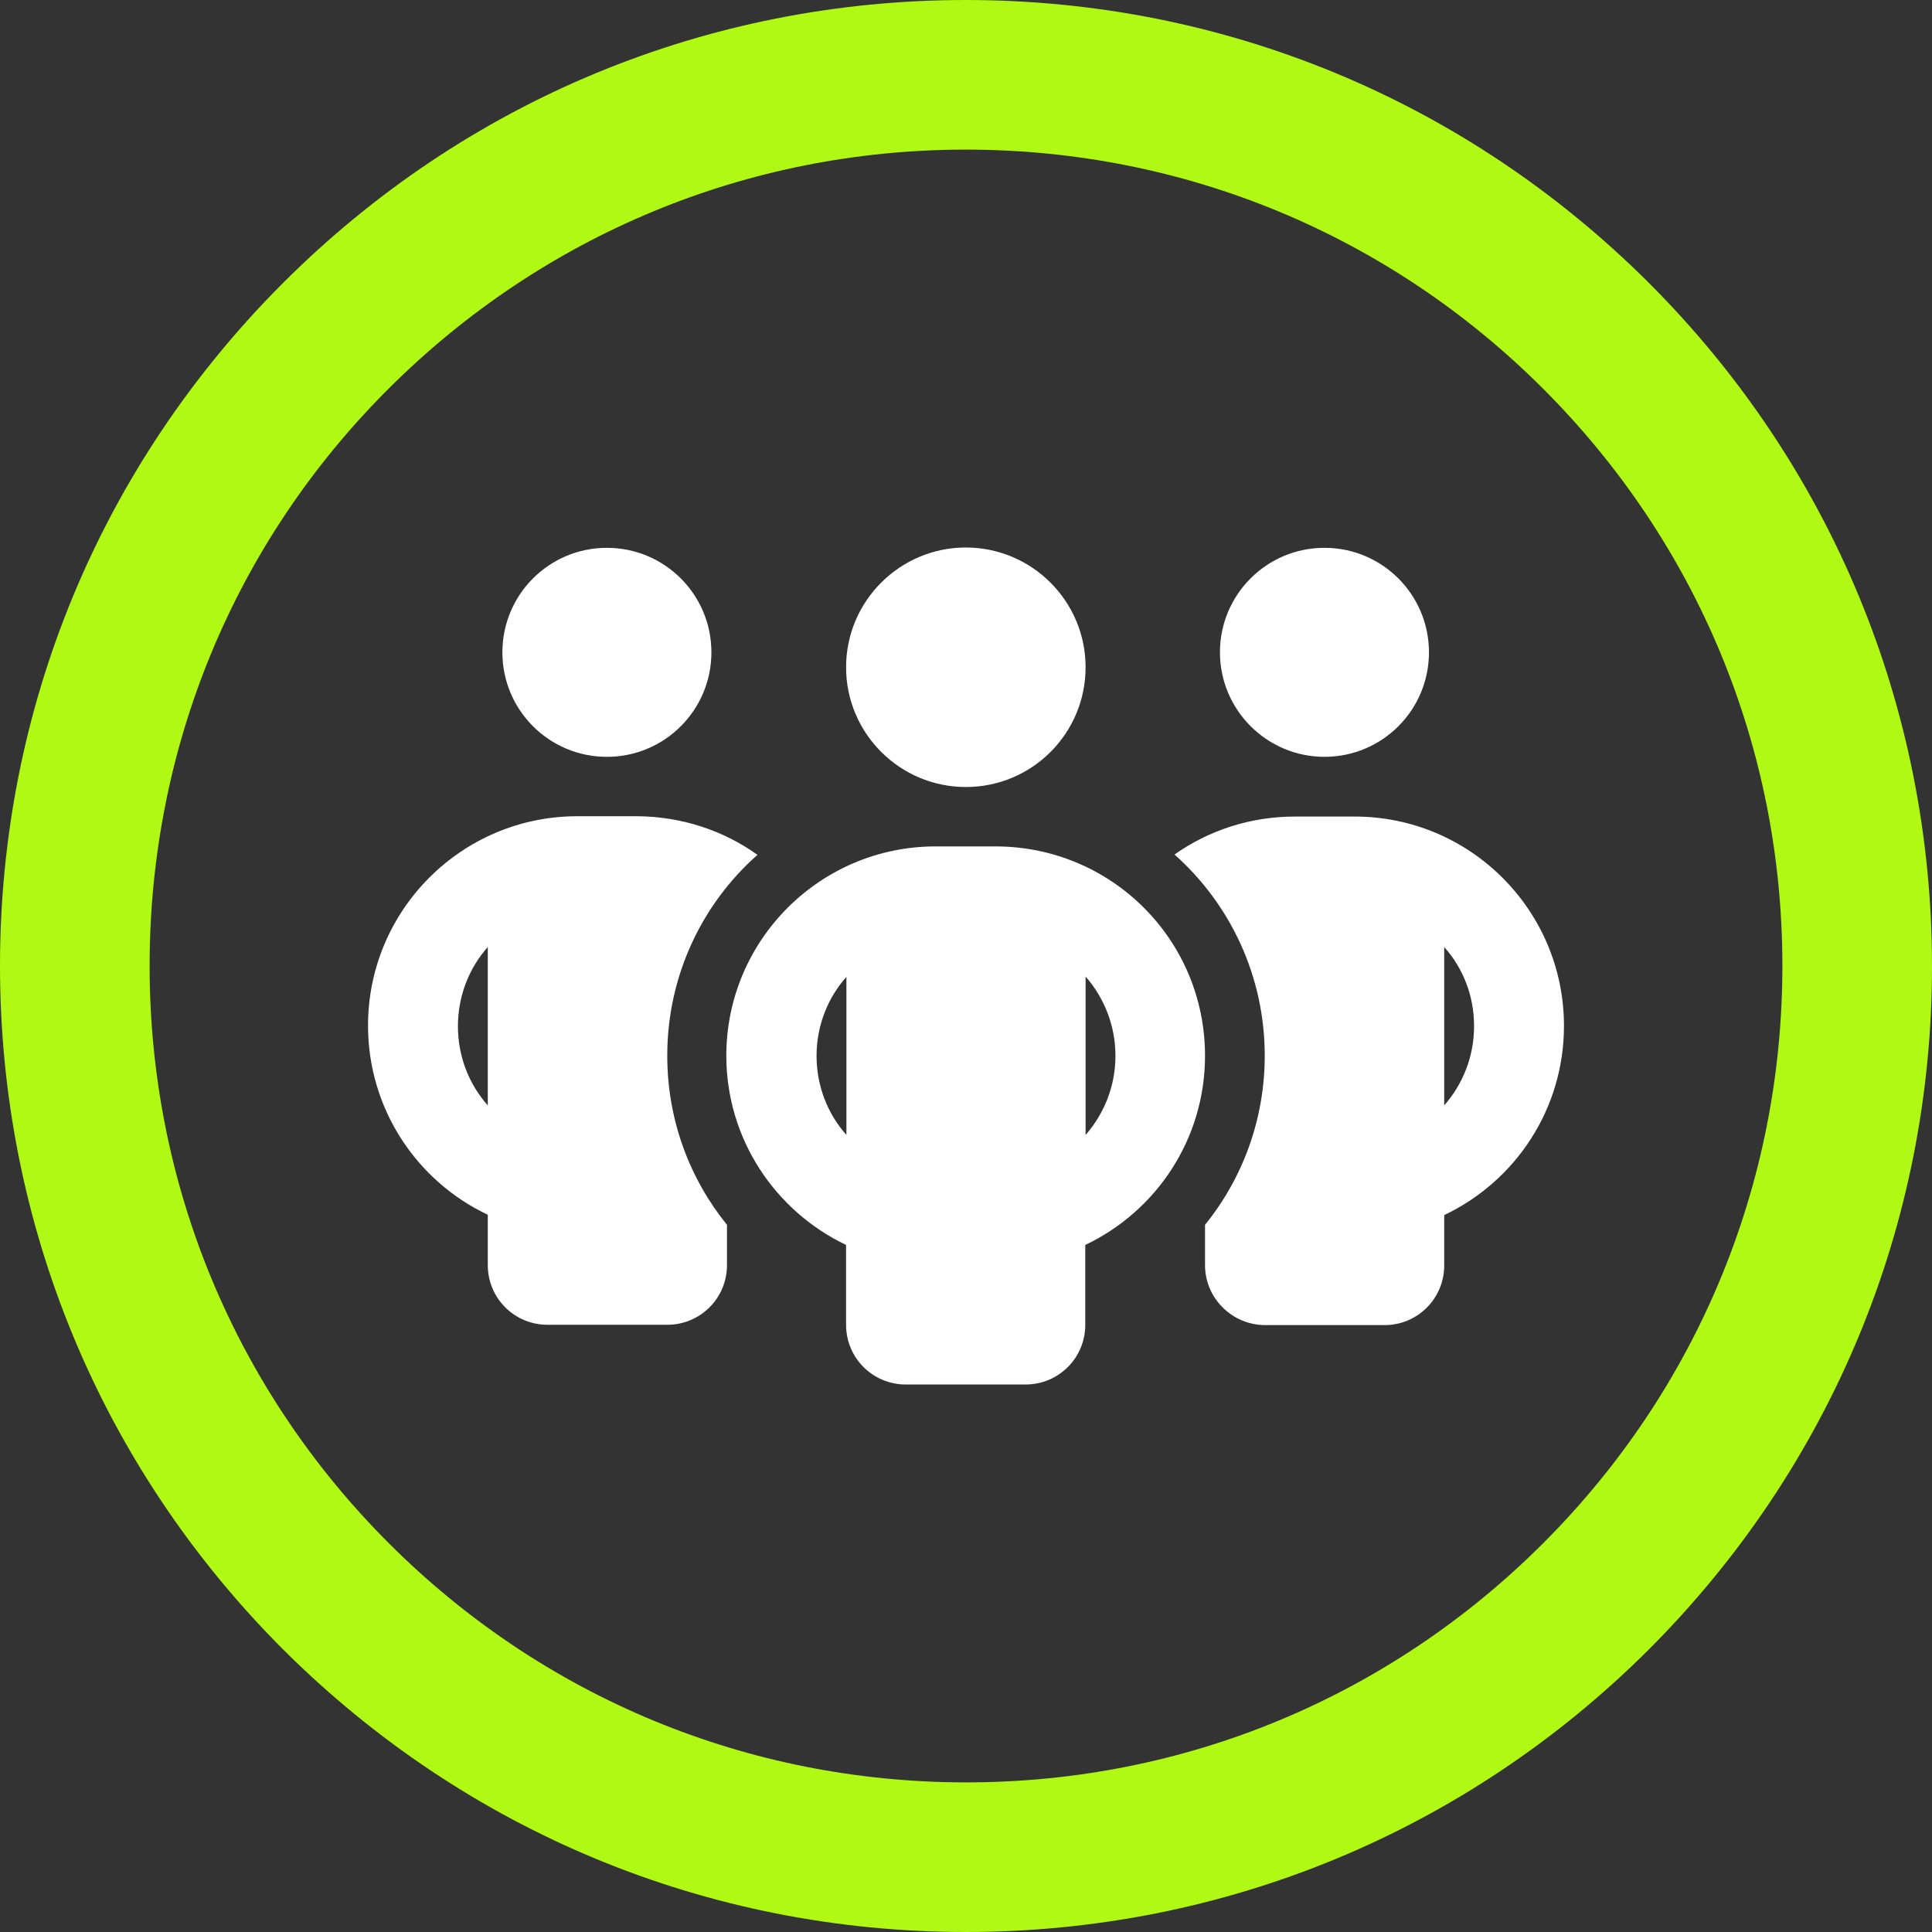
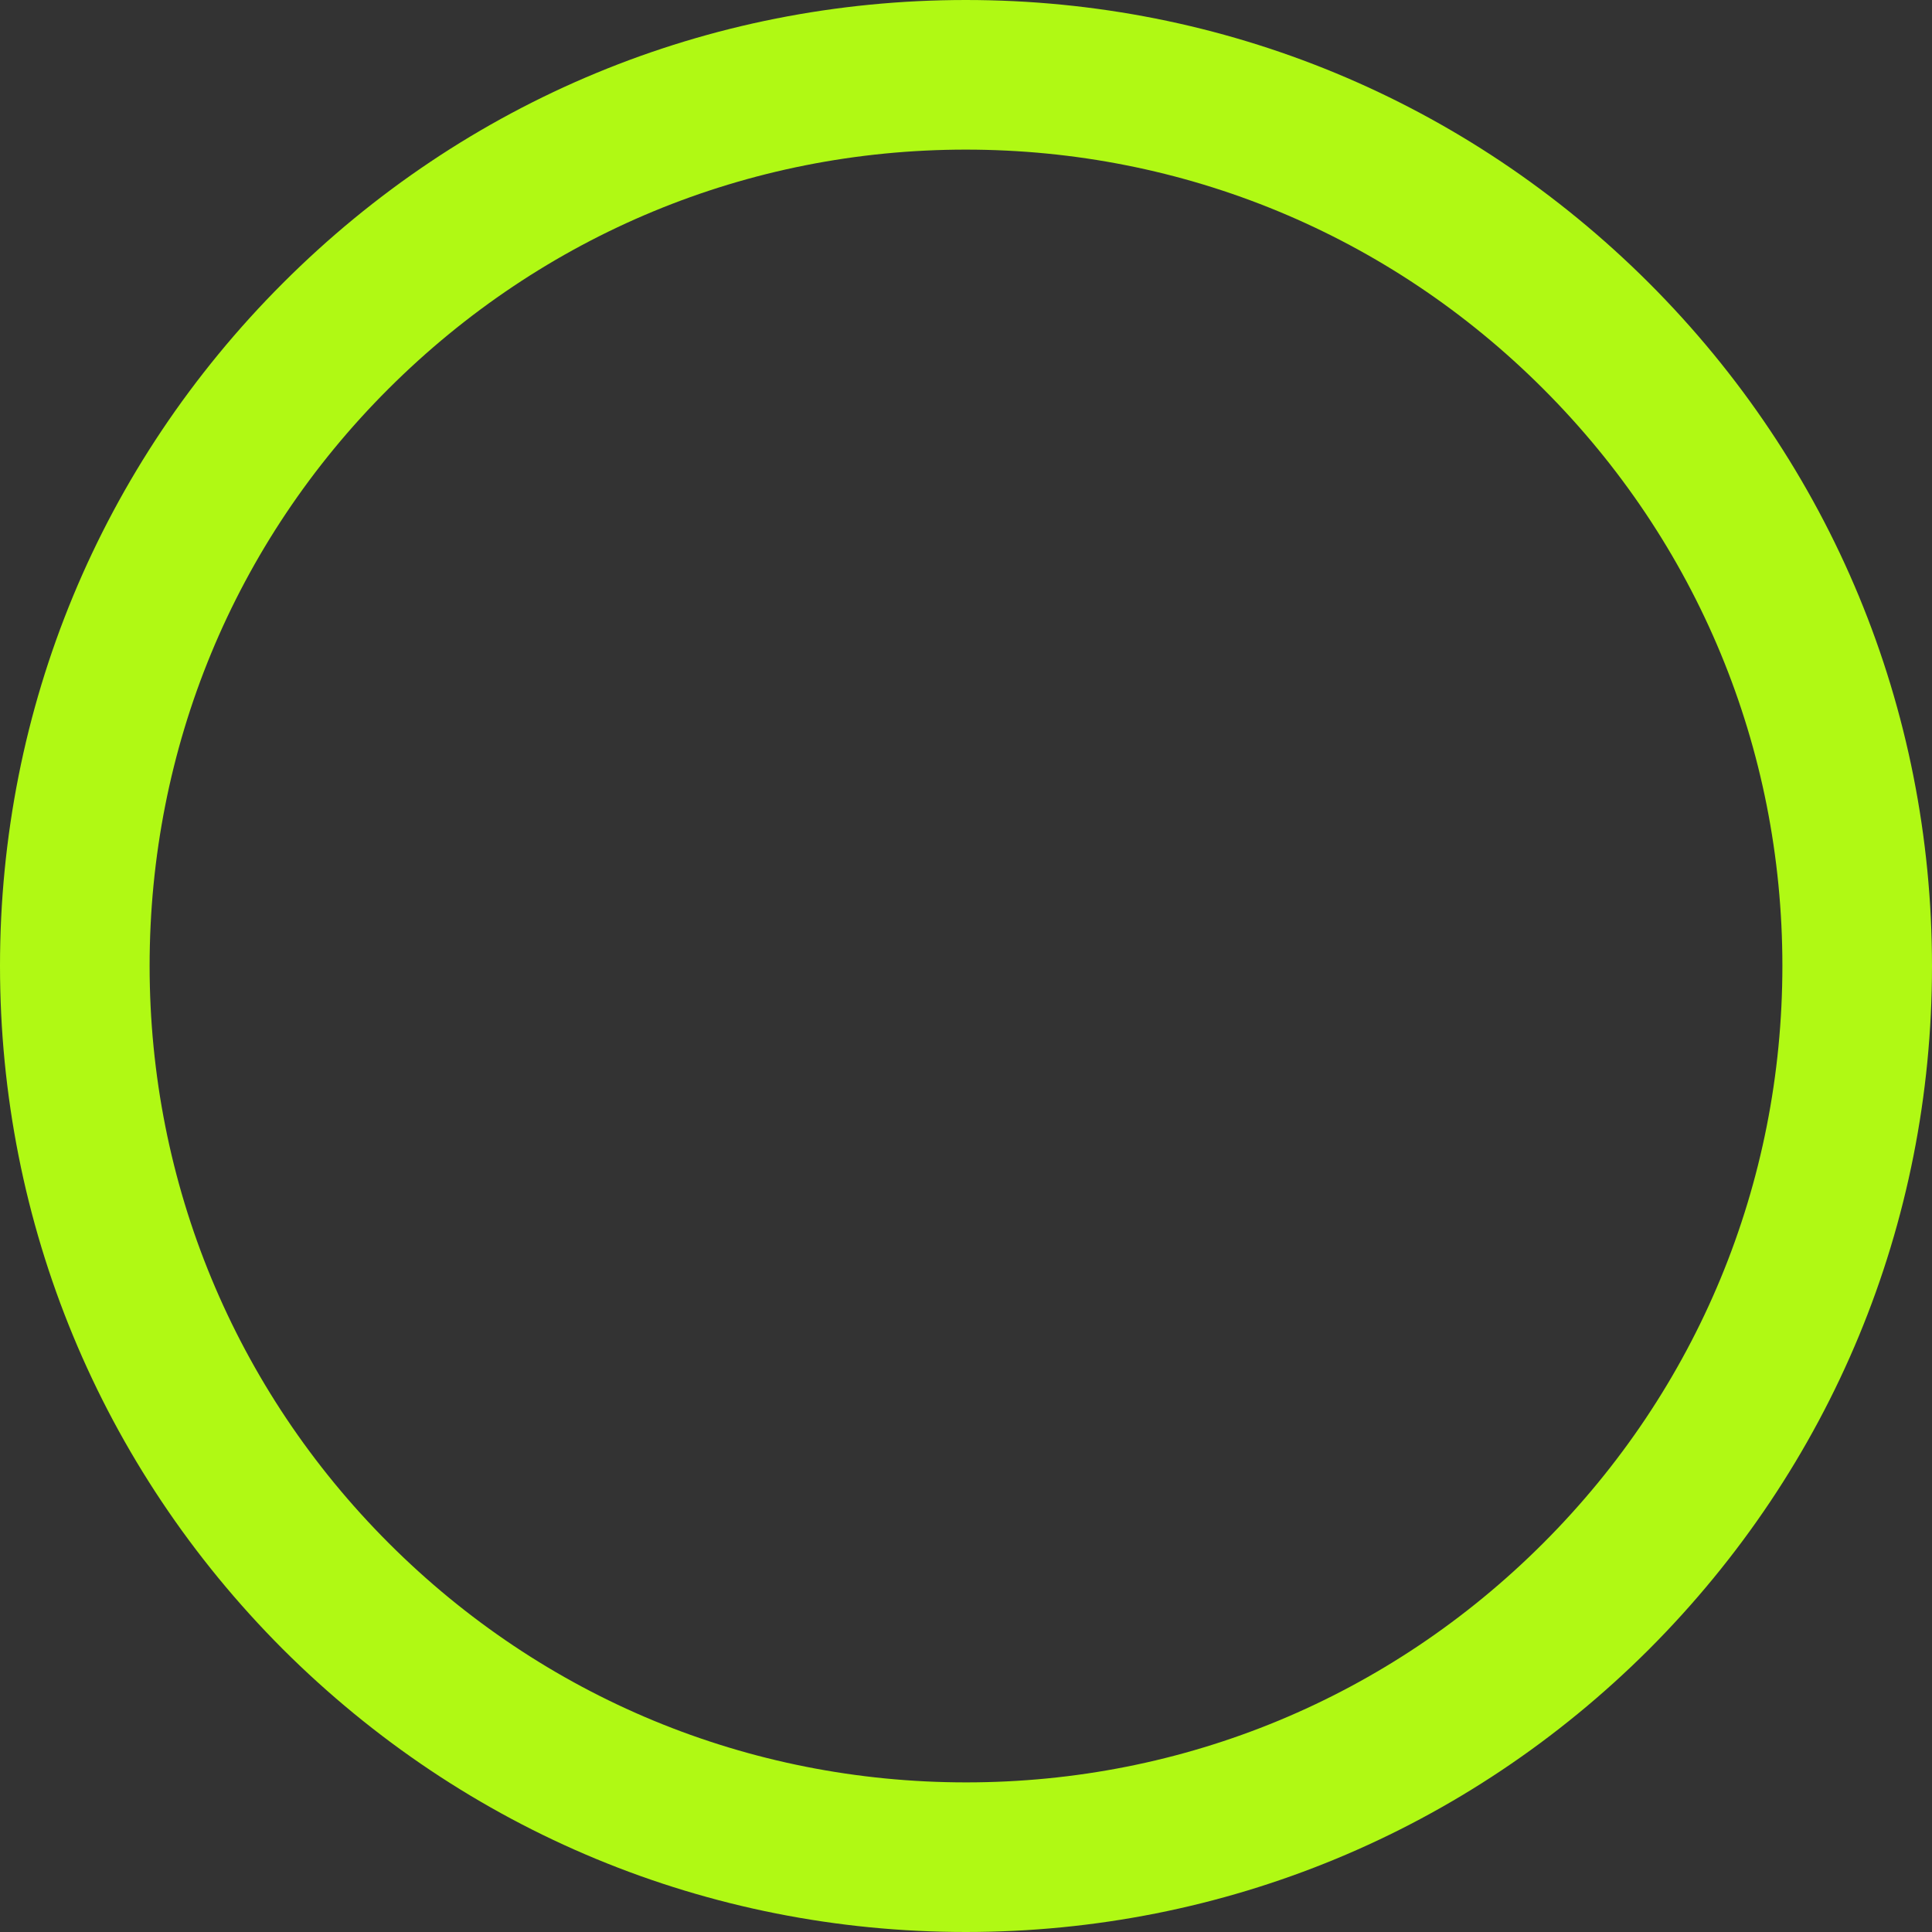
<svg xmlns="http://www.w3.org/2000/svg" version="1.1" id="Layer_1" x="0px" y="0px" viewBox="0 0 595.3 595.3" style="enable-background:new 0 0 595.3 595.3;" xml:space="preserve">
  <rect x="0" y="0" width="595.3" height="595.3" fill="#333333" stroke="none" />
  <style type="text/css">
	.st0{fill:#B0F914;}
	.st1{fill:#FFFFFF;}
</style>
  <g>
    <path class="st0" d="M297.6,595.3c-79.5,0-154.2-31-210.5-87.2C31,451.9,0,377.1,0,297.6S31,143.4,87.2,87.2   C143.4,31,218.1,0,297.6,0s154.2,31,210.5,87.2c56.2,56.2,87.2,131,87.2,210.5s-31,154.2-87.2,210.5   C451.9,564.3,377.1,595.3,297.6,595.3z M297.6,46.1c-67.2,0-130.3,26.2-177.9,73.7S46.1,230.5,46.1,297.6S72.3,428,119.8,475.5   s110.7,73.7,177.9,73.7S428,523,475.5,475.5s73.7-110.7,73.7-177.9S523,167.3,475.5,119.8S364.8,46.1,297.6,46.1z" />
  </g>
-   <path class="st1" d="M154.8,201c0-17.8,14.4-32.2,32.2-32.2s32.2,14.4,32.2,32.2s-14.4,32.2-32.2,32.2S154.8,218.8,154.8,201z   M150.3,291.8c-5.7,6.4-9.2,15-9.2,24.4c0,9.3,3.4,17.9,9.2,24.4V291.8z M233.4,263.4c-17.1,15.1-27.8,37.3-27.8,61.9  c0,19.8,6.9,37.9,18.4,52.1v12.4c0,10.2-8.2,18.4-18.4,18.4h-36.9c-10.2,0-18.4-8.2-18.4-18.4v-15.5c-21.8-10.3-36.9-32.5-36.9-58.3  c0-35.6,28.9-64.5,64.5-64.5h18.4C210.1,251.6,222.9,255.9,233.4,263.4L233.4,263.4z M371.3,389.8v-12.4  c11.5-14.2,18.4-32.4,18.4-52.1c0-24.6-10.7-46.8-27.8-62c10.5-7.4,23.3-11.7,37.1-11.7h18.4c35.6,0,64.5,28.9,64.5,64.5  c0,25.7-15,47.9-36.9,58.3v15.5c0,10.2-8.2,18.4-18.4,18.4h-36.9C379.6,408.2,371.3,400,371.3,389.8z M375.9,201  c0-17.8,14.4-32.2,32.2-32.2c17.8,0,32.2,14.4,32.2,32.2s-14.4,32.2-32.2,32.2C390.4,233.2,375.9,218.8,375.9,201z M445,291.8v48.8  c5.7-6.5,9.2-15,9.2-24.4C454.2,306.8,450.8,298.3,445,291.8L445,291.8z M297.6,168.7c20.3,0,36.9,16.5,36.9,36.9  s-16.5,36.9-36.9,36.9c-20.3,0-36.9-16.5-36.9-36.9S277.3,168.7,297.6,168.7z M251.6,325.3c0,9.3,3.4,17.9,9.2,24.4v-48.7  C255.1,307.4,251.6,316,251.6,325.3z M334.5,300.9v48.8c5.7-6.5,9.2-15,9.2-24.4C343.7,316,340.2,307.4,334.5,300.9L334.5,300.9z   M371.3,325.3c0,25.7-15,47.9-36.9,58.3v24.6c0,10.2-8.2,18.4-18.4,18.4h-36.9c-10.2,0-18.4-8.2-18.4-18.4v-24.6  c-21.8-10.4-36.9-32.6-36.9-58.3c0-35.6,28.9-64.5,64.5-64.5h18.4C342.5,260.8,371.3,289.6,371.3,325.3z" />
</svg>